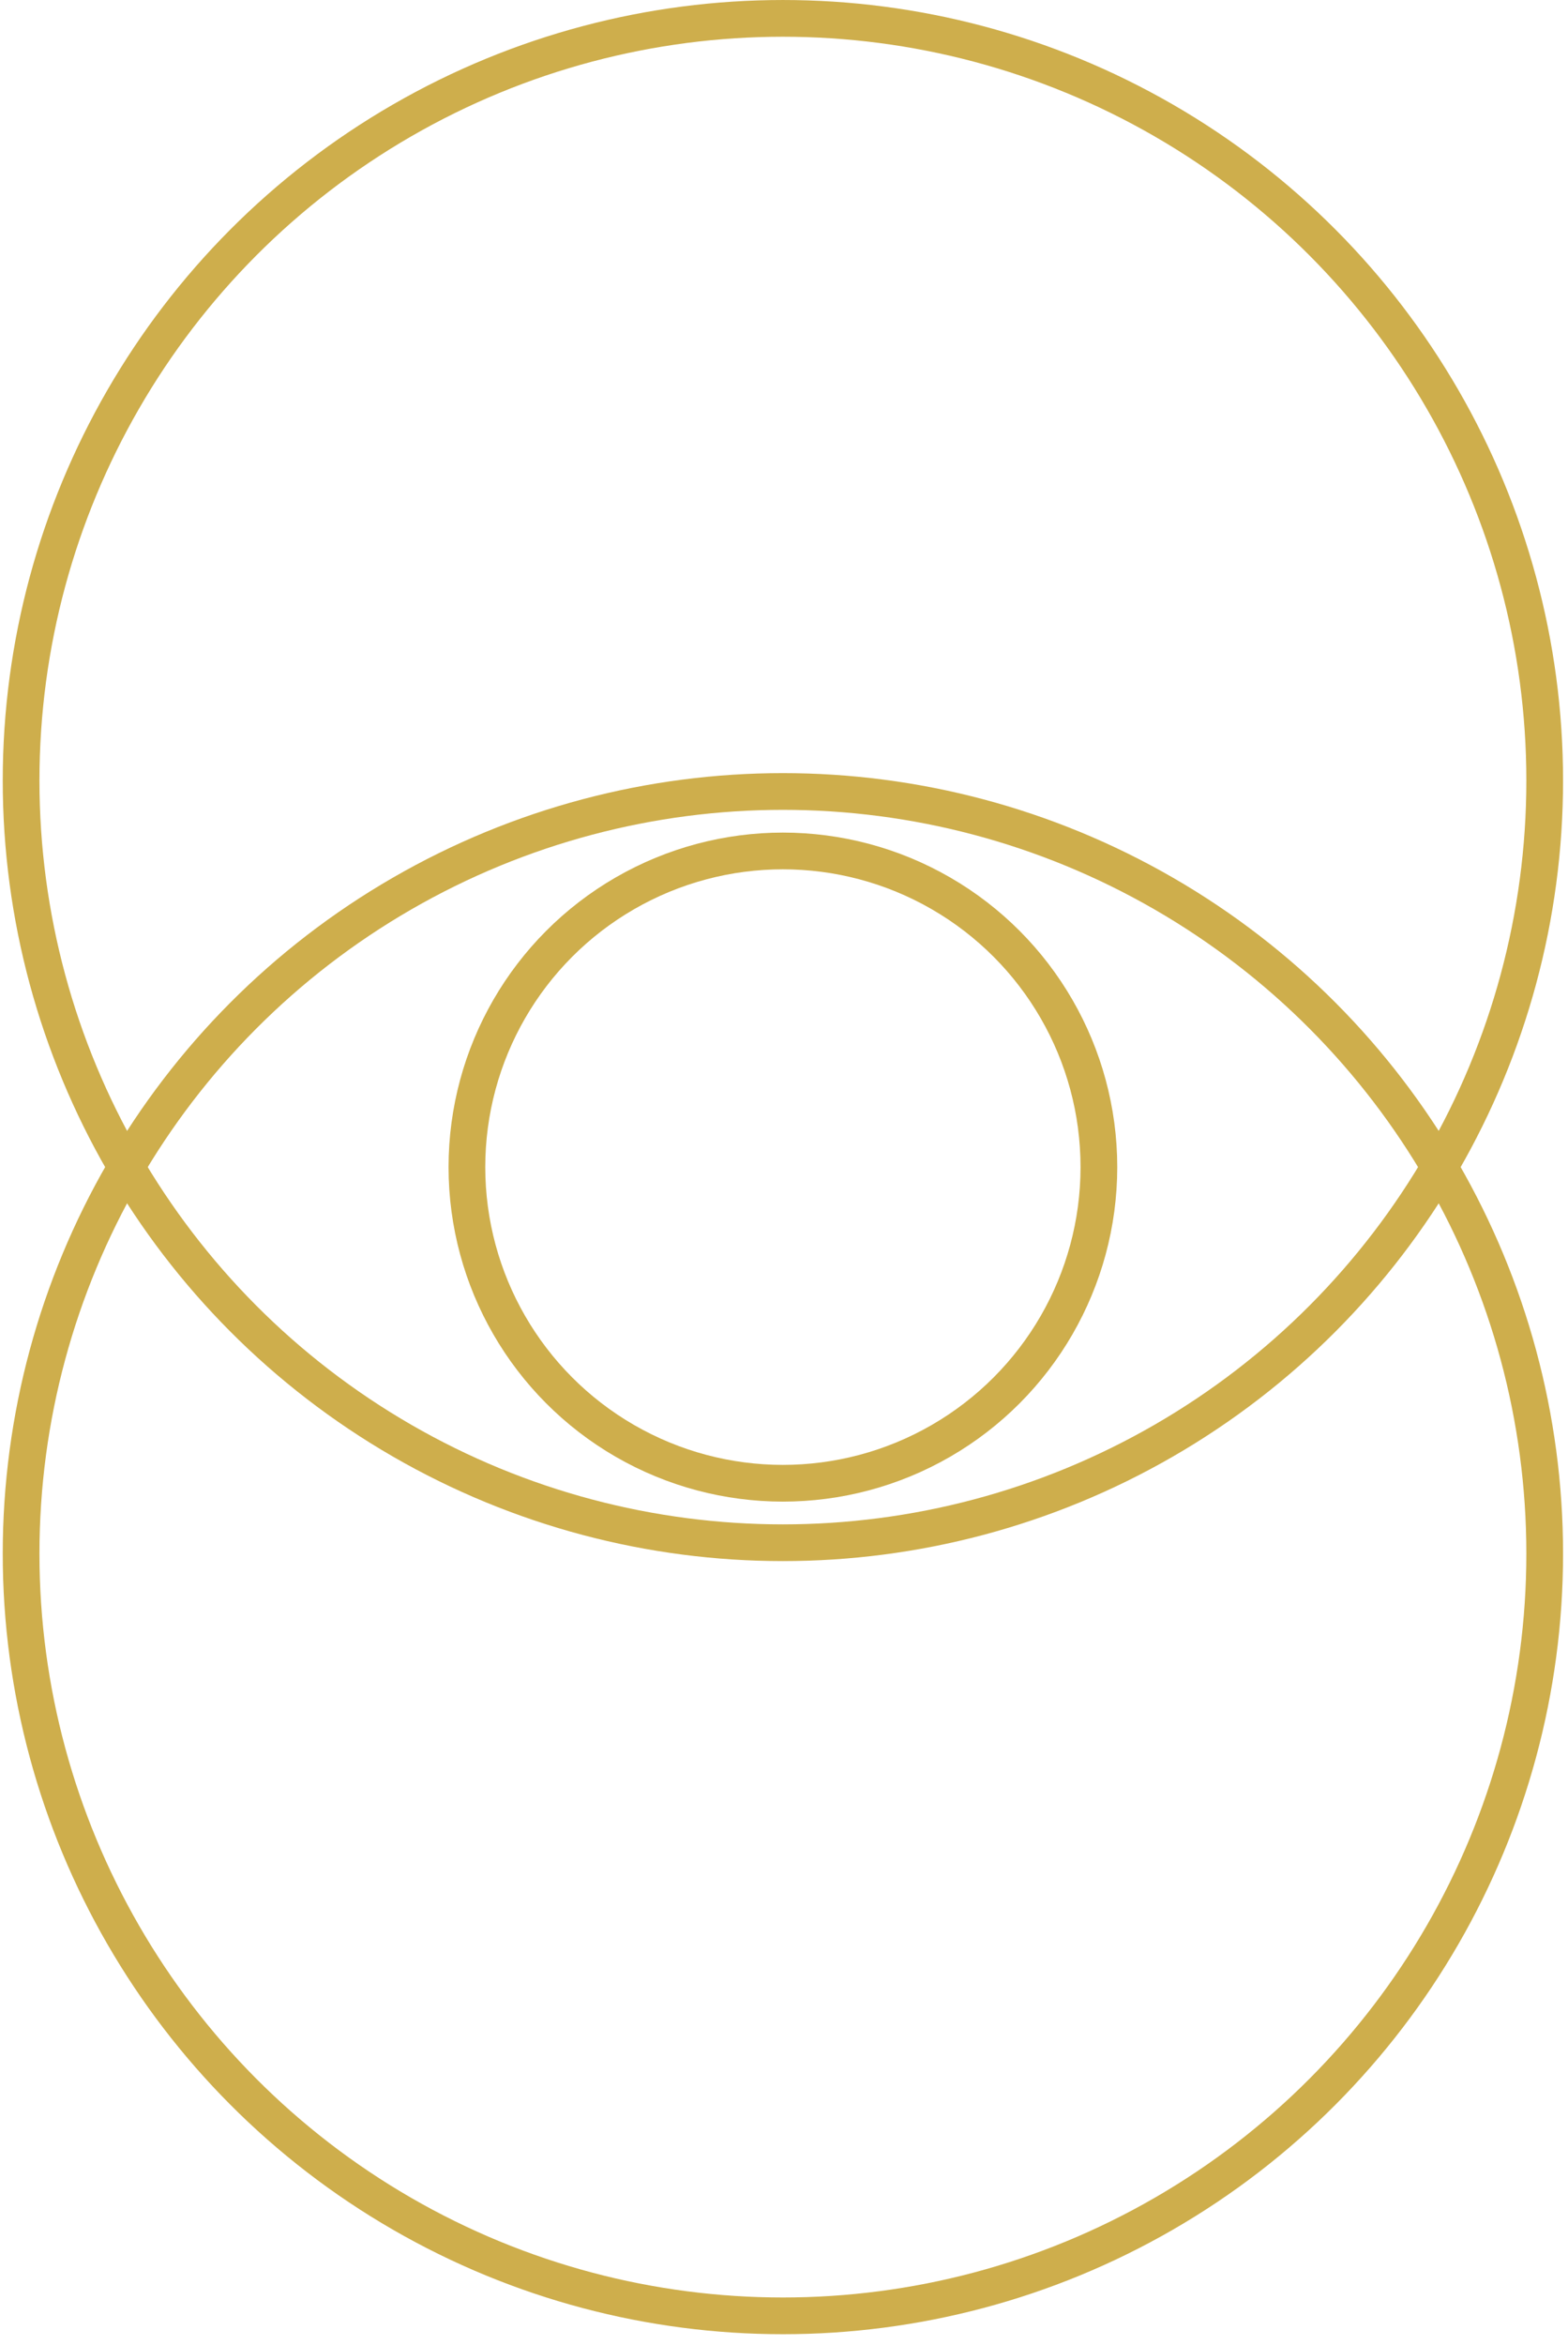
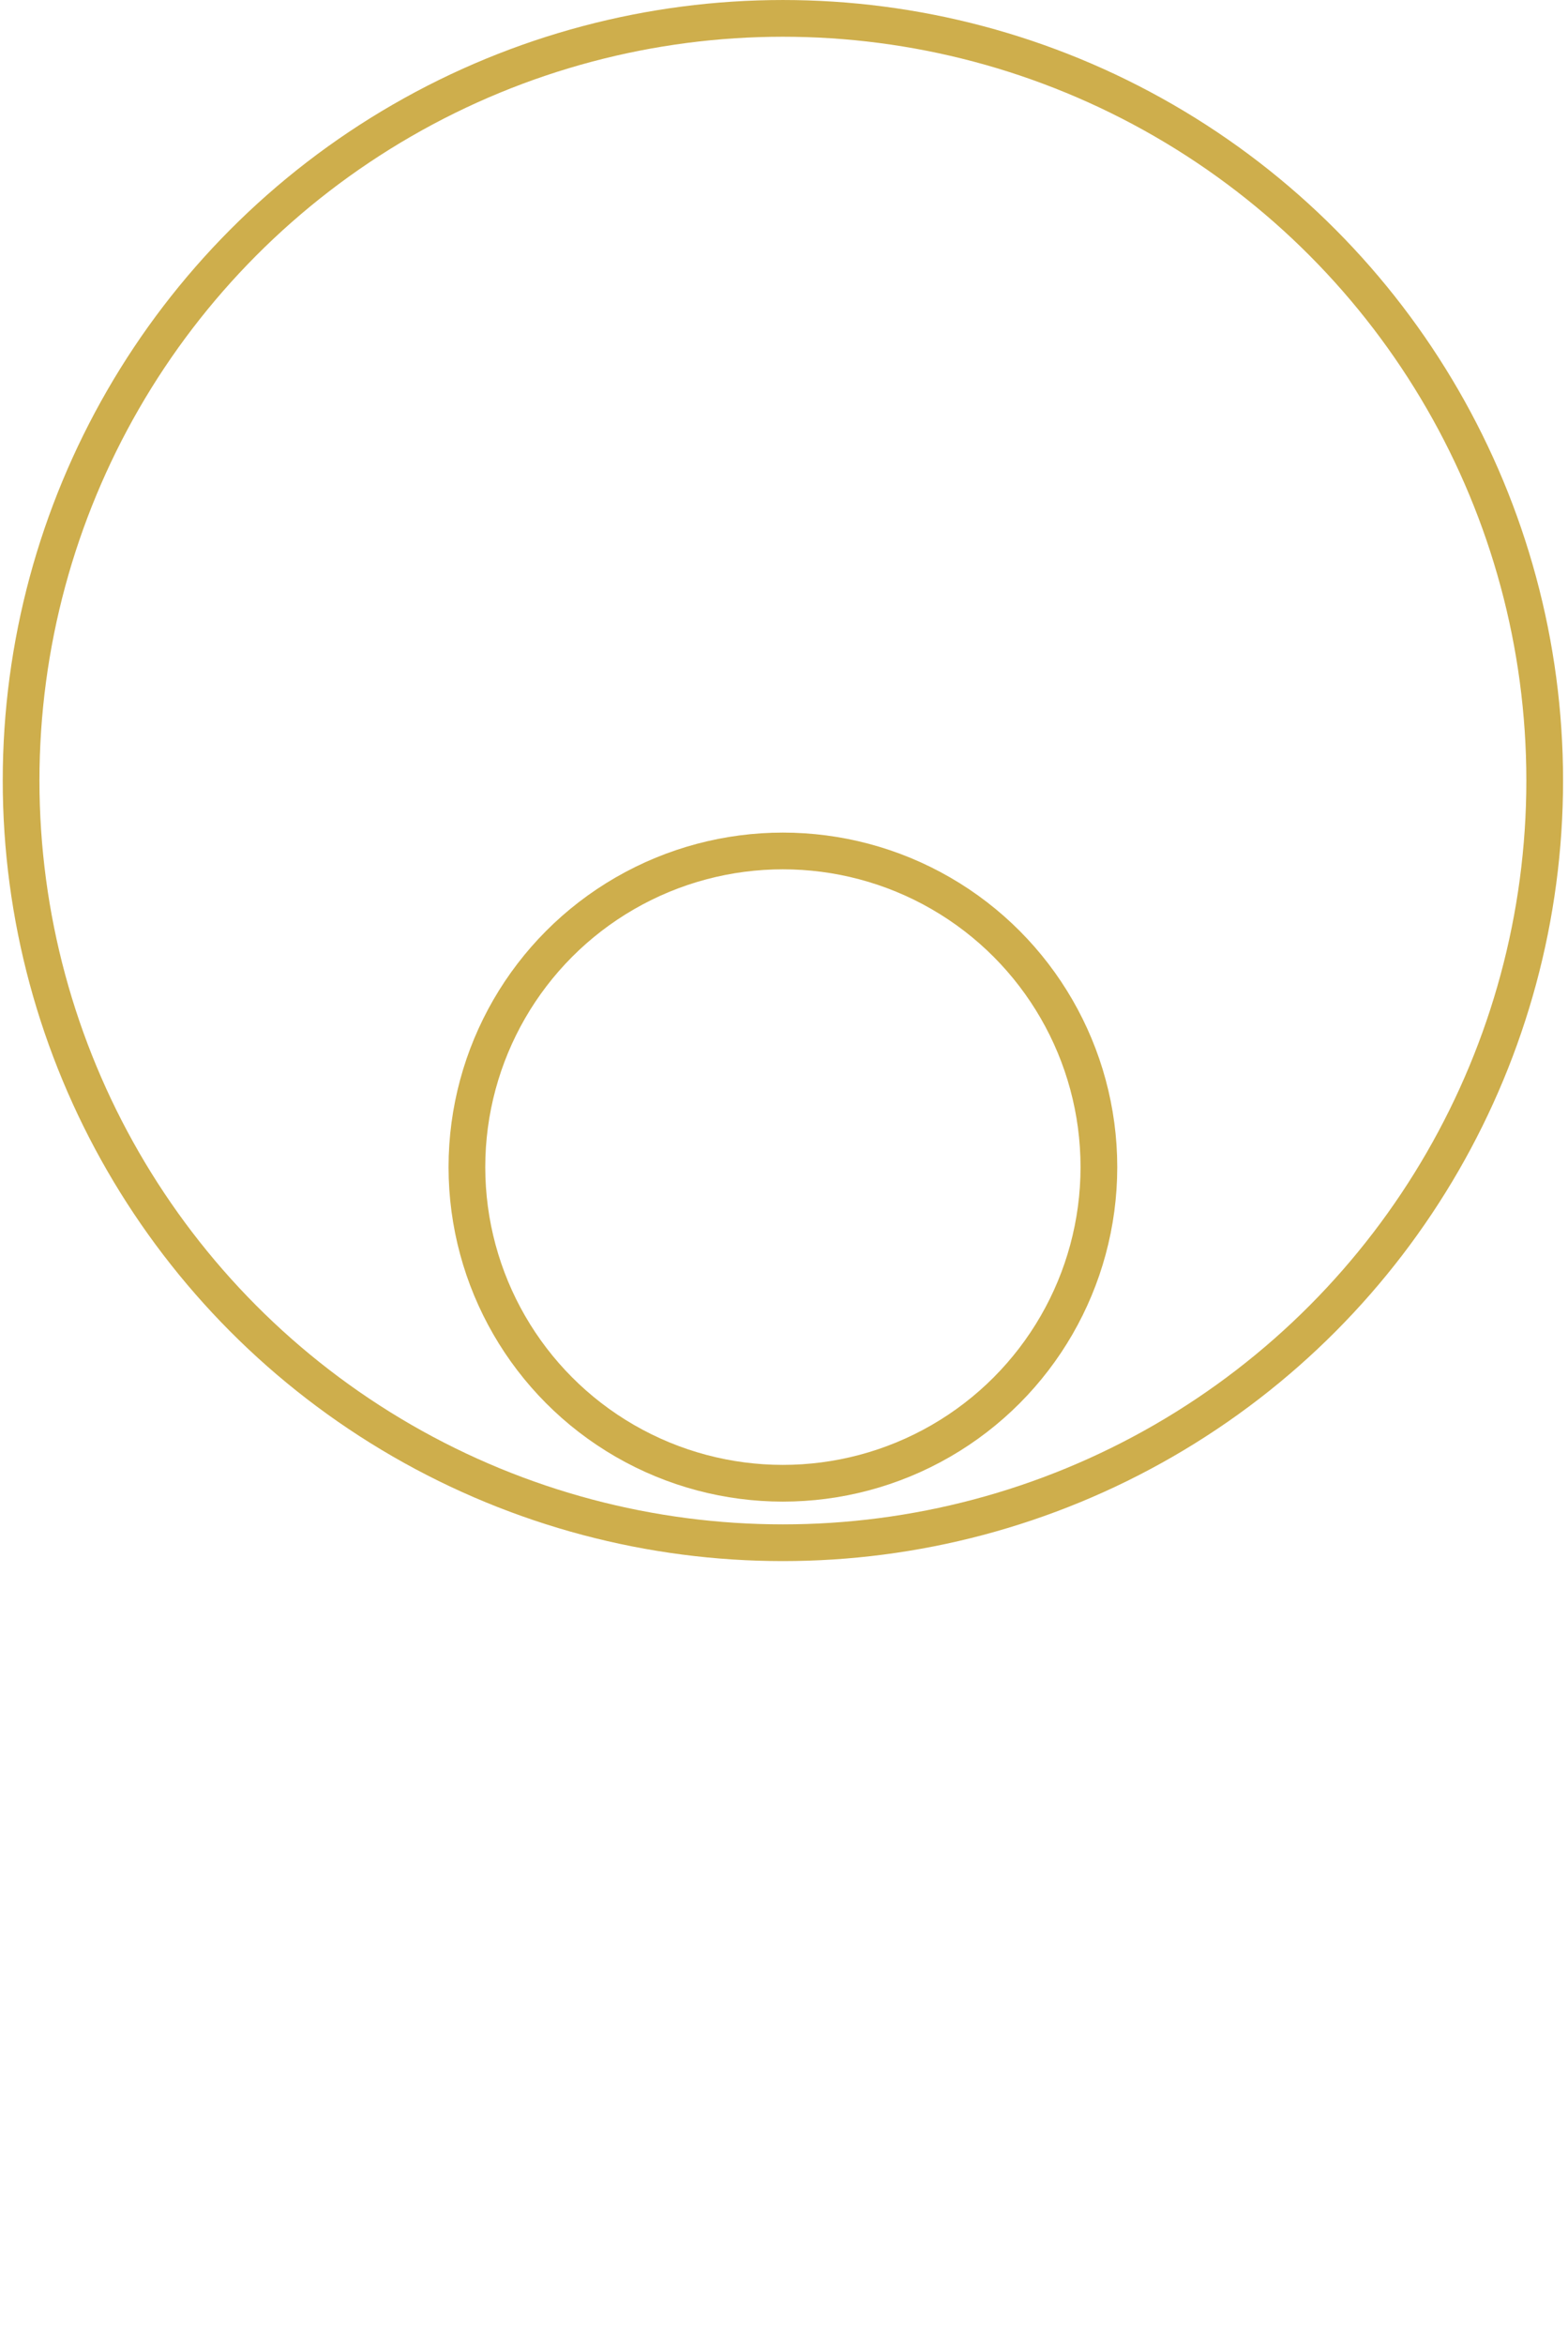
<svg xmlns="http://www.w3.org/2000/svg" width="97" height="145" viewBox="0 0 97 145" fill="none">
  <circle cx="48.432" cy="48.263" r="47.127" stroke="#CEAE4C" stroke-width="2.271" />
-   <circle cx="48.432" cy="96.066" r="47.127" stroke="#CEAE4C" stroke-width="2.271" />
  <circle cx="48.432" cy="72.164" r="19.548" stroke="#CEAE4C" stroke-width="2.271" />
</svg>